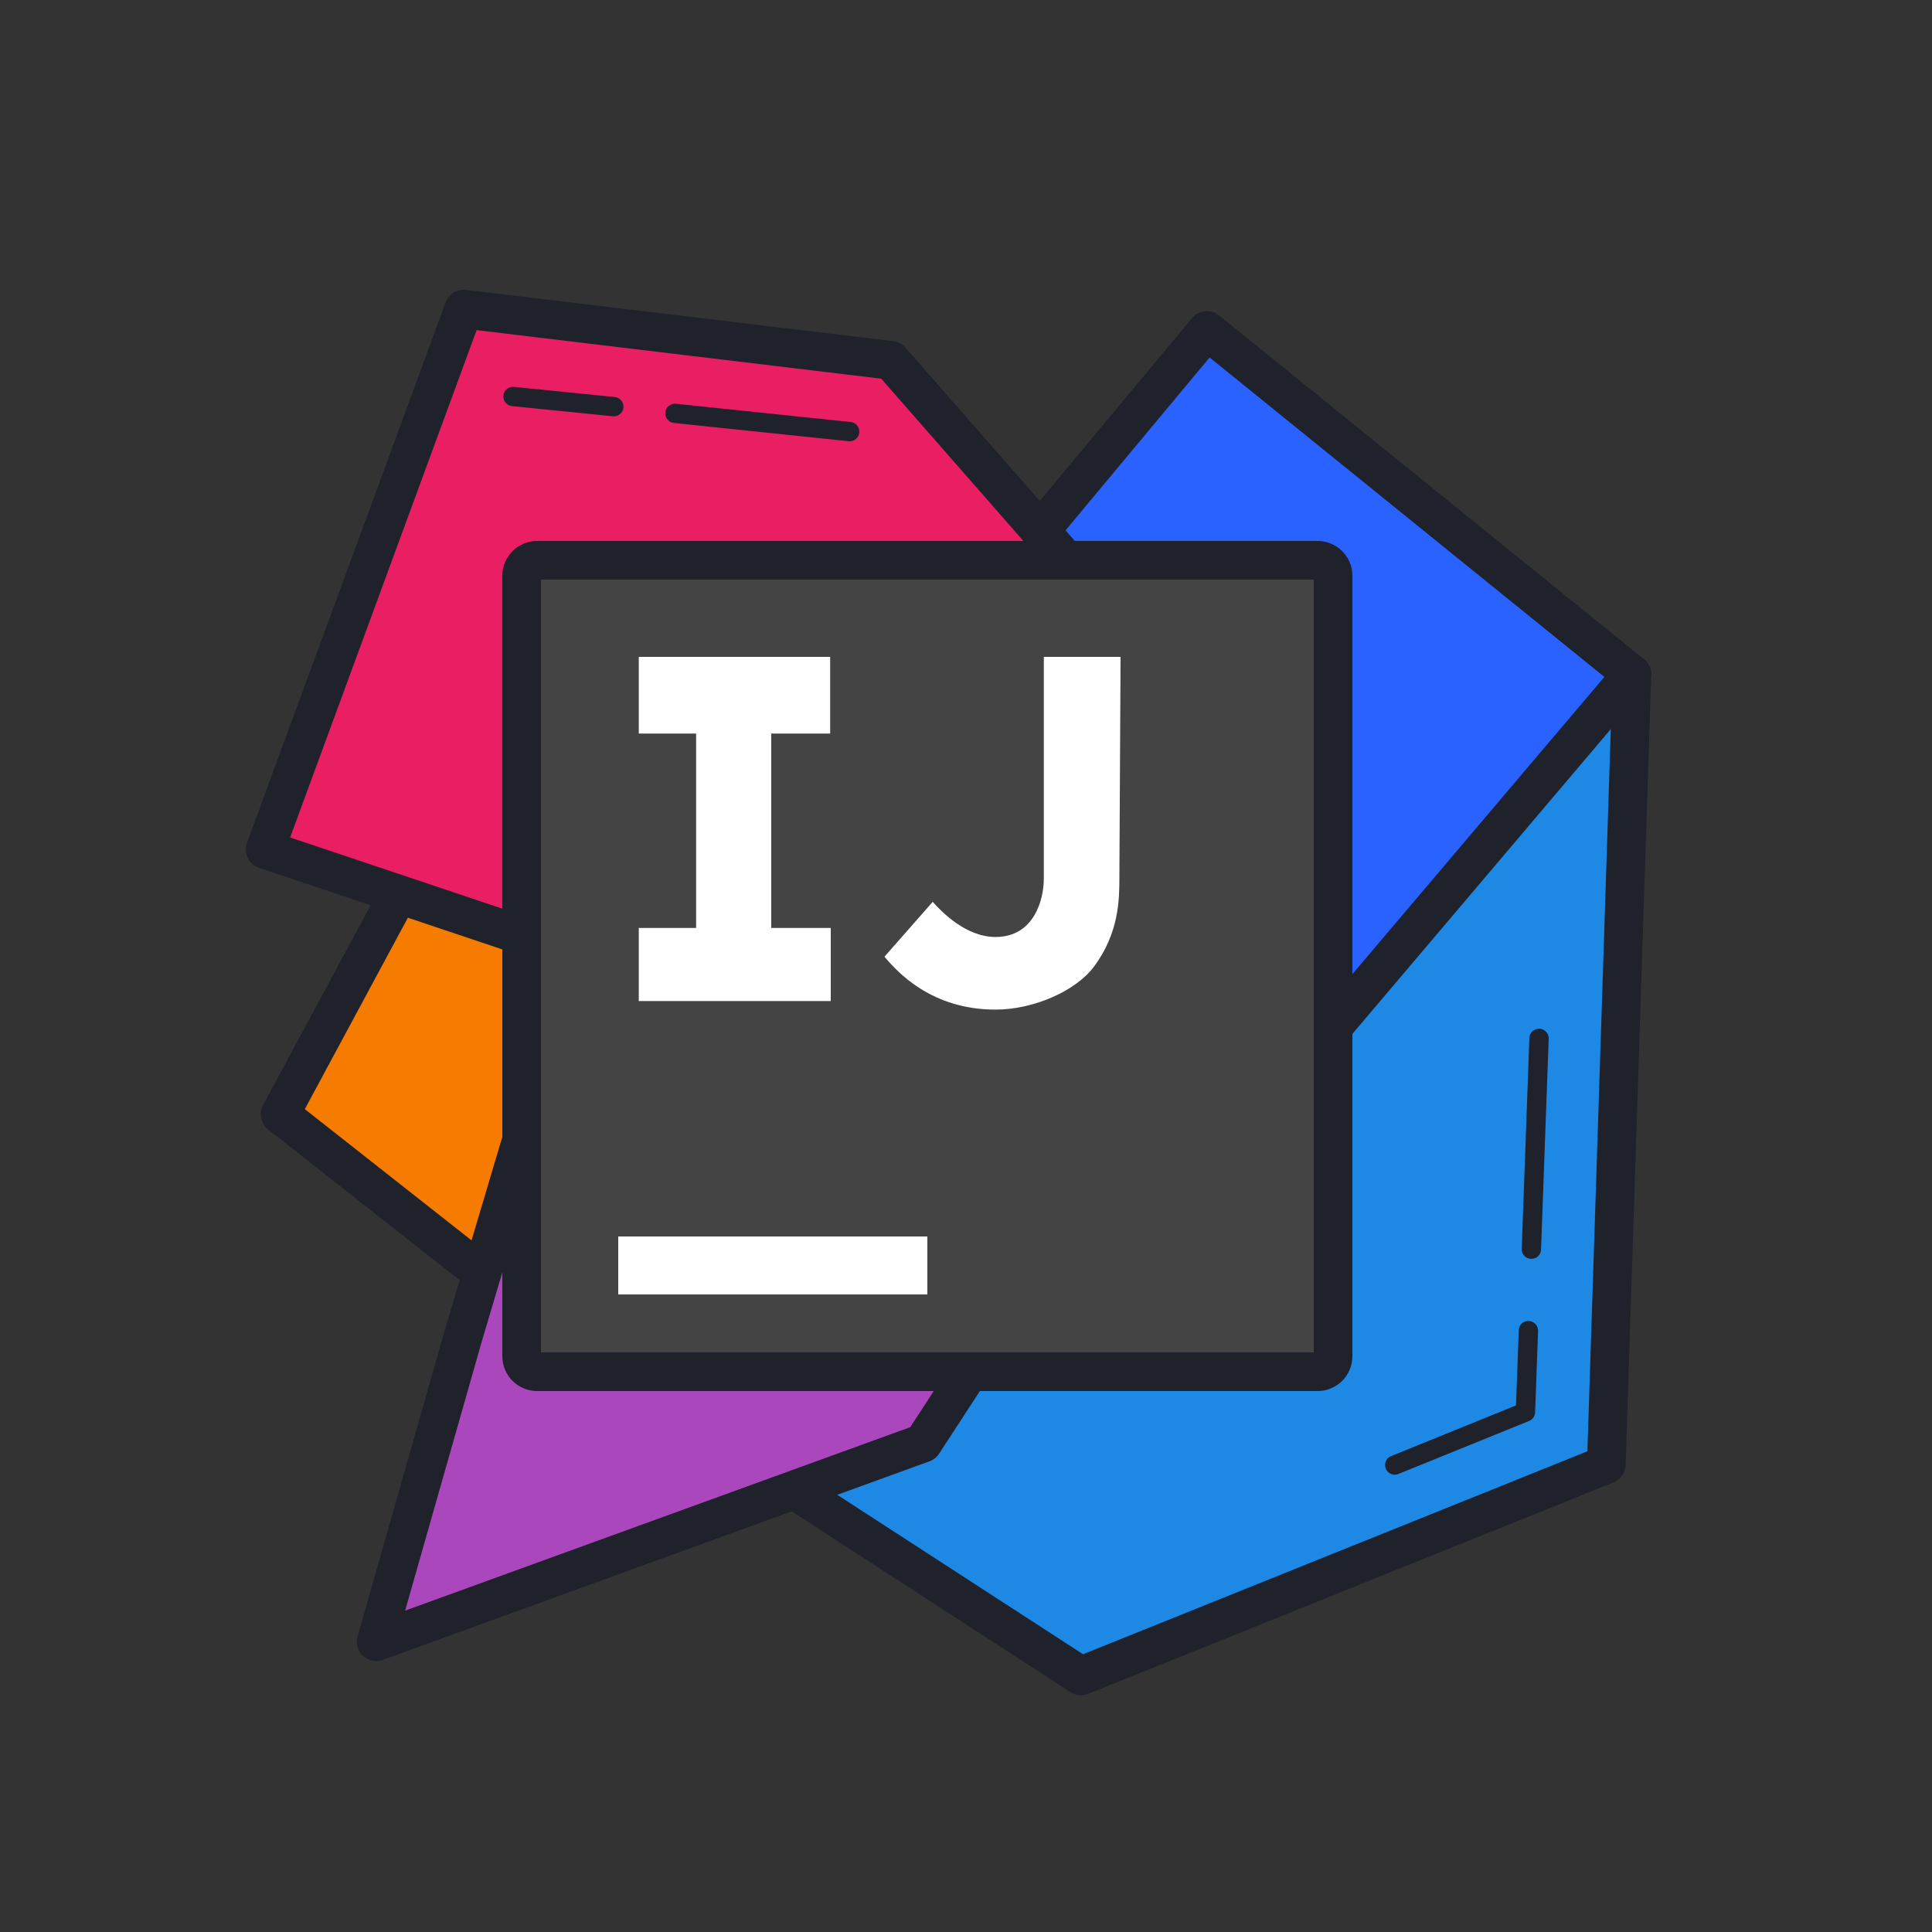
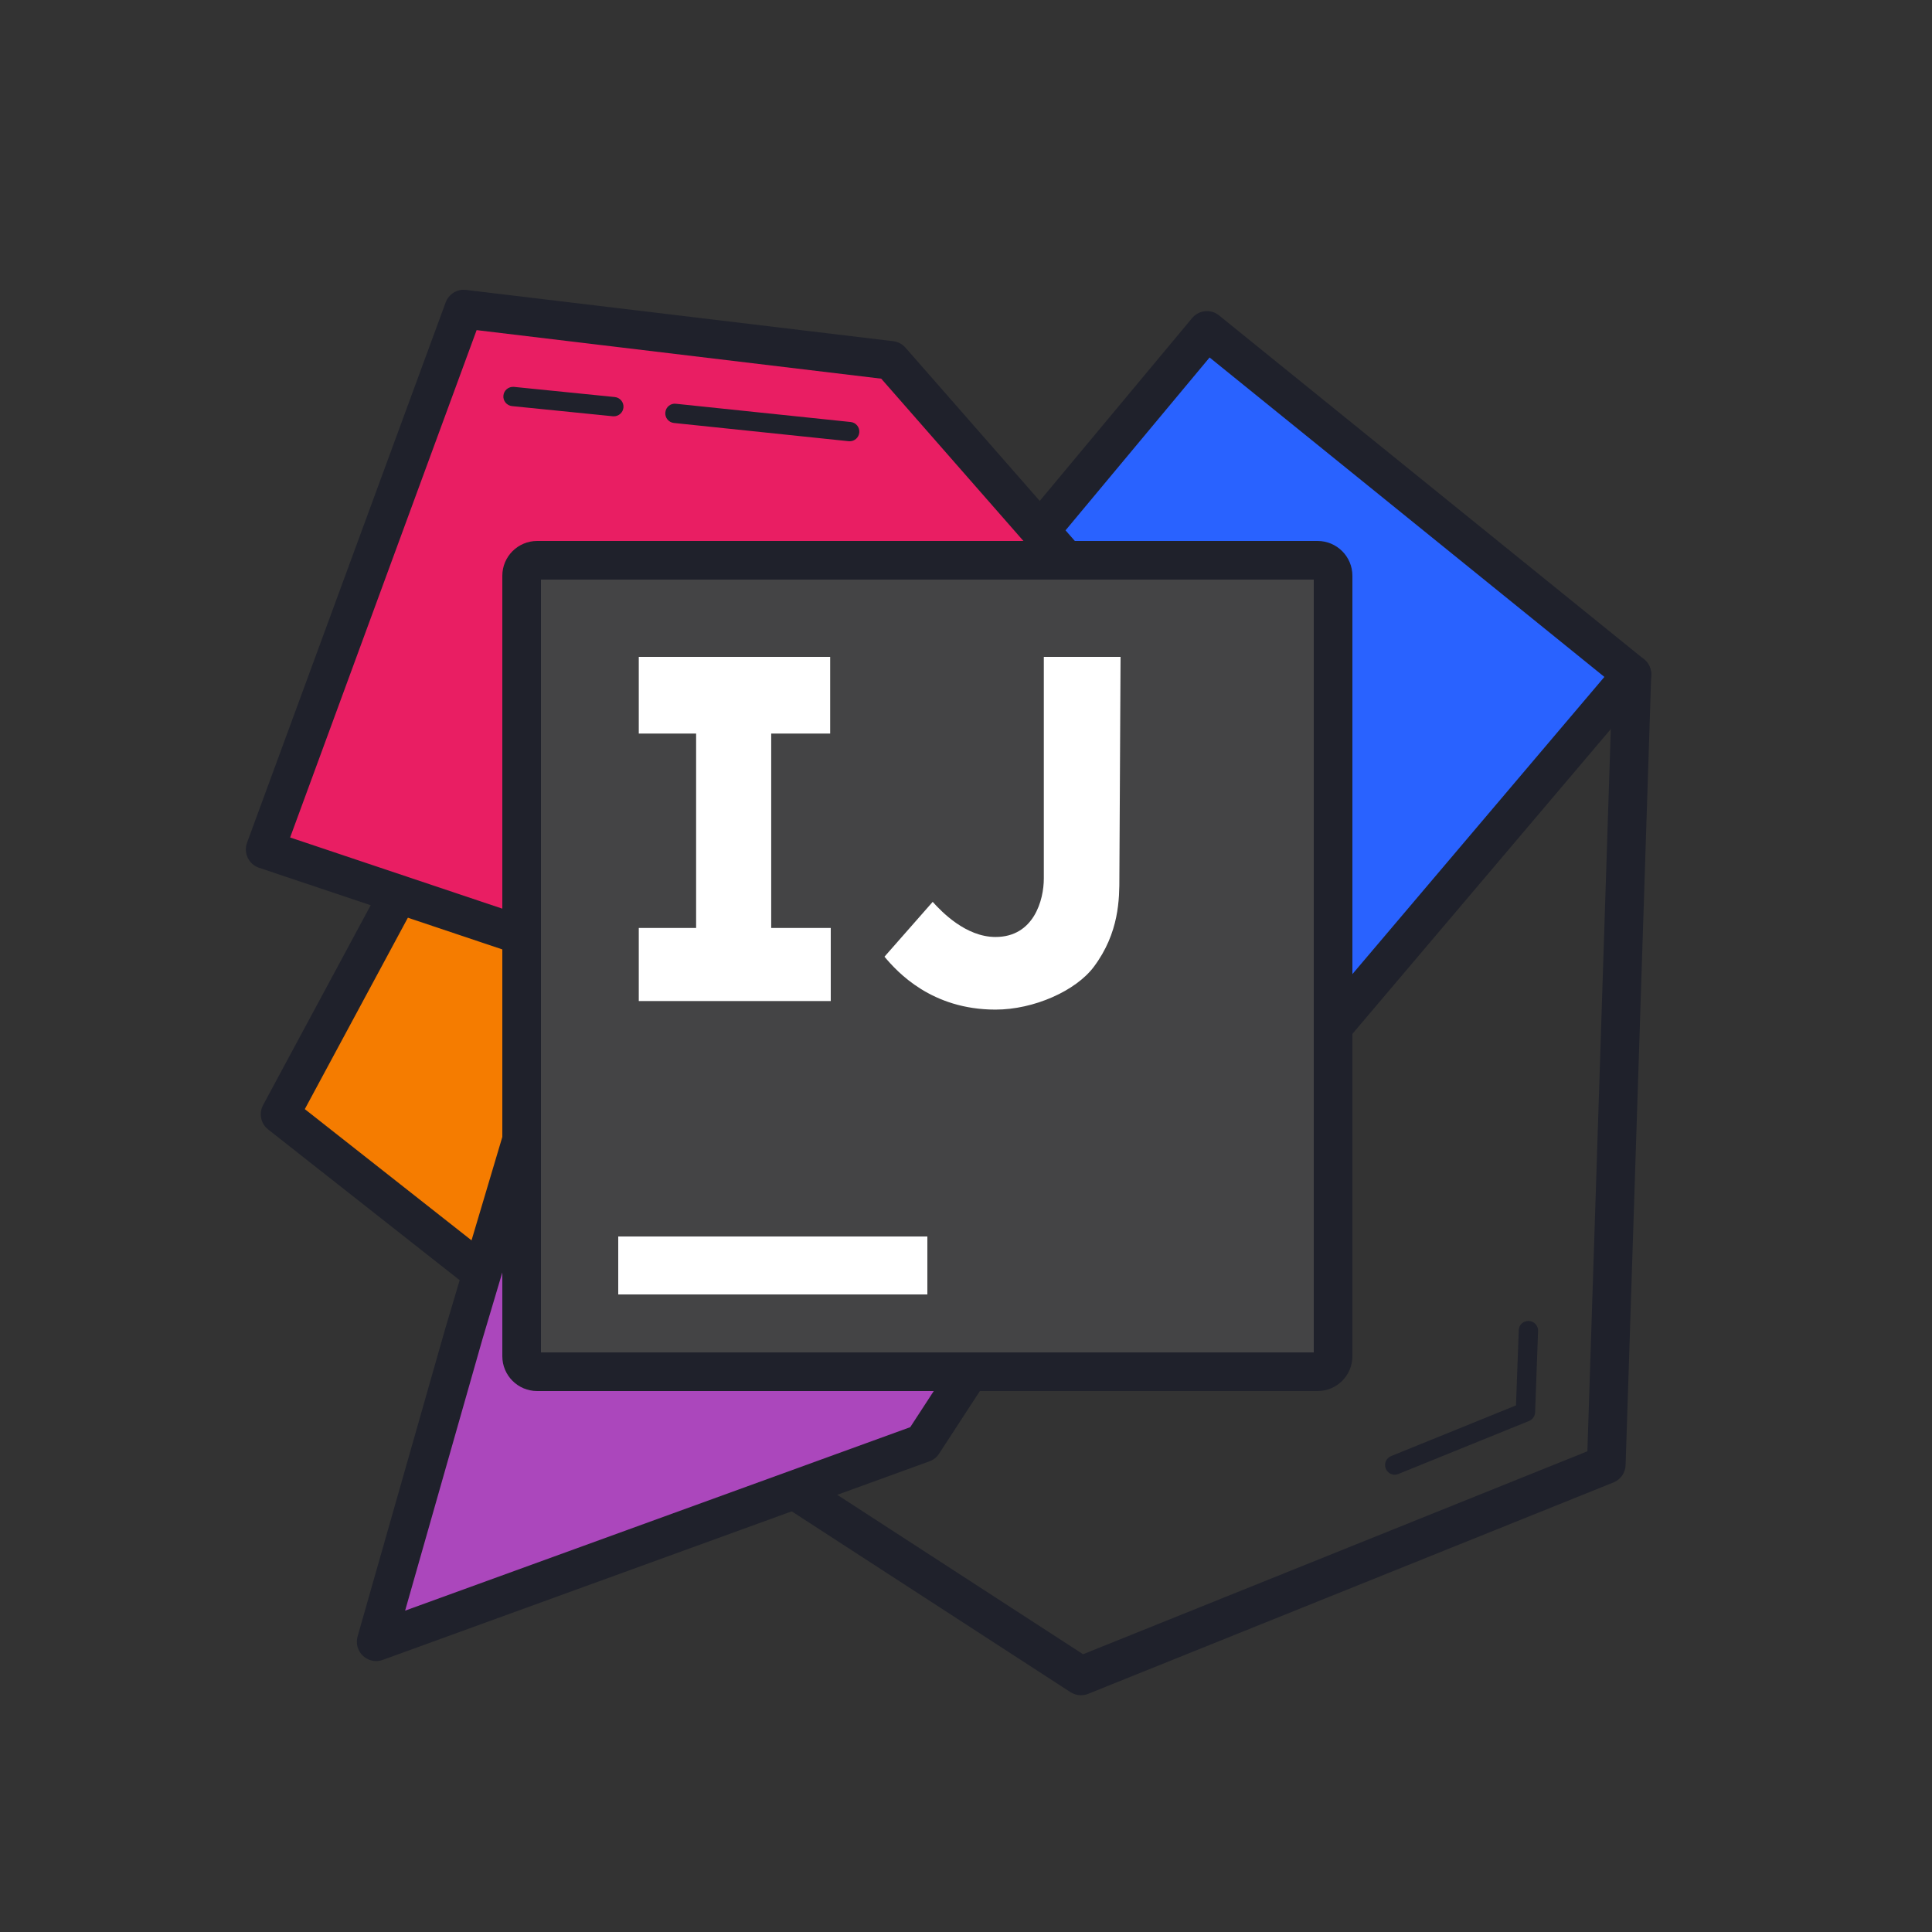
<svg xmlns="http://www.w3.org/2000/svg" viewBox="0 0 100 100" width="100px" height="100px">
  <rect x="0" y="0" width="100" height="100" fill="#333333" stroke="none" />
  <path fill="#f57c00" d="M31.631,71.16L14.498,57.674l8.511-15.808l24.428,9.506L31.631,71.16z" />
  <path fill="#1f212b" d="M31.63,72.159c-0.217,0-0.435-0.07-0.618-0.214L13.879,58.46c-0.382-0.301-0.492-0.832-0.262-1.26 l8.511-15.808c0.238-0.445,0.771-0.641,1.243-0.458L47.8,50.44c0.296,0.115,0.52,0.364,0.603,0.672 c0.083,0.308,0.014,0.636-0.185,0.884L32.412,71.783C32.215,72.03,31.924,72.159,31.63,72.159z M15.777,57.408L31.469,69.76 l14.337-17.949L23.47,43.119L15.777,57.408z" />
-   <path fill="#1e88e5" d="M84.468,34.903l-1.326,40.899L55.949,86.745l-16.36-10.612l23.876-24.761L84.468,34.903z" />
  <path fill="#1f212b" d="M55.949,87.745c-0.19,0-0.38-0.055-0.544-0.161l-16.36-10.612c-0.25-0.162-0.415-0.429-0.449-0.725 c-0.034-0.297,0.066-0.594,0.274-0.809l23.876-24.761c0.032-0.033,0.066-0.064,0.103-0.093l21.002-16.469 c0.306-0.239,0.724-0.28,1.069-0.105c0.347,0.176,0.56,0.536,0.547,0.924l-1.326,40.9c-0.013,0.396-0.258,0.747-0.626,0.896 L56.322,87.673C56.202,87.722,56.075,87.745,55.949,87.745z M41.151,75.954l14.907,9.669l26.105-10.505l1.235-38.106L64.138,52.116 L41.151,75.954z" />
  <path fill="#2962ff" d="M84.468,34.903L62.912,60.327L53.075,28.38l9.397-11.275L84.468,34.903z" />
  <path fill="#1f212b" d="M62.912,61.327c-0.066,0-0.134-0.007-0.201-0.021c-0.357-0.073-0.647-0.336-0.755-0.686 l-9.837-31.946c-0.1-0.323-0.028-0.675,0.188-0.935l9.396-11.275c0.351-0.42,0.973-0.482,1.397-0.137l21.996,17.797 c0.209,0.169,0.342,0.416,0.367,0.684c0.024,0.268-0.06,0.535-0.233,0.74L63.675,60.974C63.482,61.2,63.202,61.327,62.912,61.327z M54.19,28.604l9.14,29.683l19.713-23.25L62.608,18.503L54.19,28.604z" />
  <path fill="#ab47bc" d="M67.999,43.635L47.769,74.697L19.471,84.976l4.533-15.918l5.858-19.676L67.999,43.635z" />
  <path fill="#1f212b" d="M19.471,85.976c-0.249,0-0.493-0.093-0.682-0.269c-0.275-0.256-0.383-0.645-0.28-1.005l4.533-15.917 l5.861-19.688c0.111-0.372,0.426-0.646,0.81-0.704l38.137-5.748c0.392-0.061,0.777,0.117,0.99,0.448 c0.213,0.332,0.212,0.757-0.003,1.087l-20.23,31.063c-0.118,0.182-0.292,0.32-0.497,0.394L19.813,85.915 C19.701,85.956,19.586,85.976,19.471,85.976z M30.639,50.277l-5.676,19.066l-3.994,14.023l26.145-9.496l18.832-28.916 L30.639,50.277z" />
  <path fill="#e91e63" d="M29.862,49.383l-16.139-5.416L24.004,16l22.108,2.653l21.887,24.982L29.862,49.383z" />
  <path fill="#1f212b" d="M29.862,50.383c-0.108,0-0.215-0.018-0.318-0.052l-16.138-5.416 c-0.256-0.086-0.466-0.272-0.583-0.516c-0.117-0.244-0.13-0.524-0.037-0.778l10.281-27.967c0.16-0.435,0.595-0.706,1.058-0.647 l22.108,2.653c0.245,0.029,0.47,0.148,0.633,0.333l21.887,24.982c0.241,0.275,0.313,0.66,0.188,1.003 c-0.126,0.343-0.429,0.591-0.79,0.645l-38.138,5.749C29.961,50.379,29.912,50.383,29.862,50.383z M15.017,43.347l14.934,5.011 l36.091-5.439L45.613,19.6L24.67,17.087L15.017,43.347z" />
  <path fill="#444445" d="M27.803,71C27.36,71,27,70.64,27,70.197V29.803C27,29.36,27.36,29,27.803,29h40.394 C68.64,29,69,29.36,69,29.803v40.394C69,70.64,68.64,71,68.197,71H27.803z" />
  <path fill="#1f212b" d="M68,30v40H28V30H68 M68.197,28H27.803C26.807,28,26,28.807,26,29.803v40.394 C26,71.193,26.807,72,27.803,72h40.394C69.193,72,70,71.193,70,70.197V29.803C70,28.807,69.193,28,68.197,28L68.197,28z" />
  <rect width="16" height="3" x="32" y="64" fill="#fff" />
  <g>
    <polygon fill="#fff" points="42.969,37.969 42.969,34 33.063,34 33.063,37.969 36.031,37.969 36.031,48.031 33.063,48.031 33.063,51.814 43,51.814 43,48.031 39.917,48.031 39.917,37.969" />
  </g>
  <g>
    <path fill="#fff" d="M51.528,52.257c-3.316,0-5.078-1.942-5.748-2.738l2.496-2.839c0.451,0.499,1.705,1.818,3.252,1.818 c1.99,0,2.5-1.921,2.5-3.026V34H58l-0.061,11.403c0,1.104,0,2.874-1.326,4.643C55.684,51.284,53.517,52.257,51.528,52.257z" />
  </g>
  <g>
    <path fill="#1f212b" d="M72.191,76.33c-0.197,0-0.385-0.118-0.463-0.313c-0.104-0.256,0.019-0.547,0.275-0.65l6.465-2.624 l0.142-3.889c0.01-0.275,0.213-0.481,0.519-0.481c0.275,0.011,0.491,0.242,0.481,0.519l-0.153,4.212 c-0.008,0.196-0.13,0.371-0.312,0.444l-6.767,2.745C72.317,76.318,72.254,76.33,72.191,76.33z" />
  </g>
  <g>
-     <path fill="#1f212b" d="M79.264,65.159c-0.006,0-0.012,0-0.019,0c-0.275-0.011-0.491-0.242-0.481-0.519l0.396-10.914 c0.01-0.275,0.213-0.47,0.519-0.481c0.275,0.011,0.491,0.242,0.481,0.519l-0.396,10.914C79.754,64.947,79.532,65.159,79.264,65.159 z" />
-   </g>
+     </g>
  <g>
    <path fill="#1f212b" d="M43.979,22.84c-0.017,0-0.035-0.001-0.052-0.003l-9.044-0.944c-0.275-0.028-0.474-0.274-0.445-0.549 c0.028-0.275,0.269-0.479,0.549-0.445l9.044,0.944c0.275,0.028,0.474,0.274,0.445,0.549C44.449,22.649,44.232,22.84,43.979,22.84z" />
  </g>
  <g>
    <path fill="#1f212b" d="M31.772,21.548c-0.017,0-0.034-0.001-0.051-0.002l-5.218-0.526 c-0.274-0.028-0.475-0.273-0.447-0.548c0.028-0.274,0.269-0.472,0.548-0.447l5.218,0.526c0.274,0.028,0.475,0.273,0.447,0.548 C32.243,21.356,32.026,21.548,31.772,21.548z" />
  </g>
</svg>